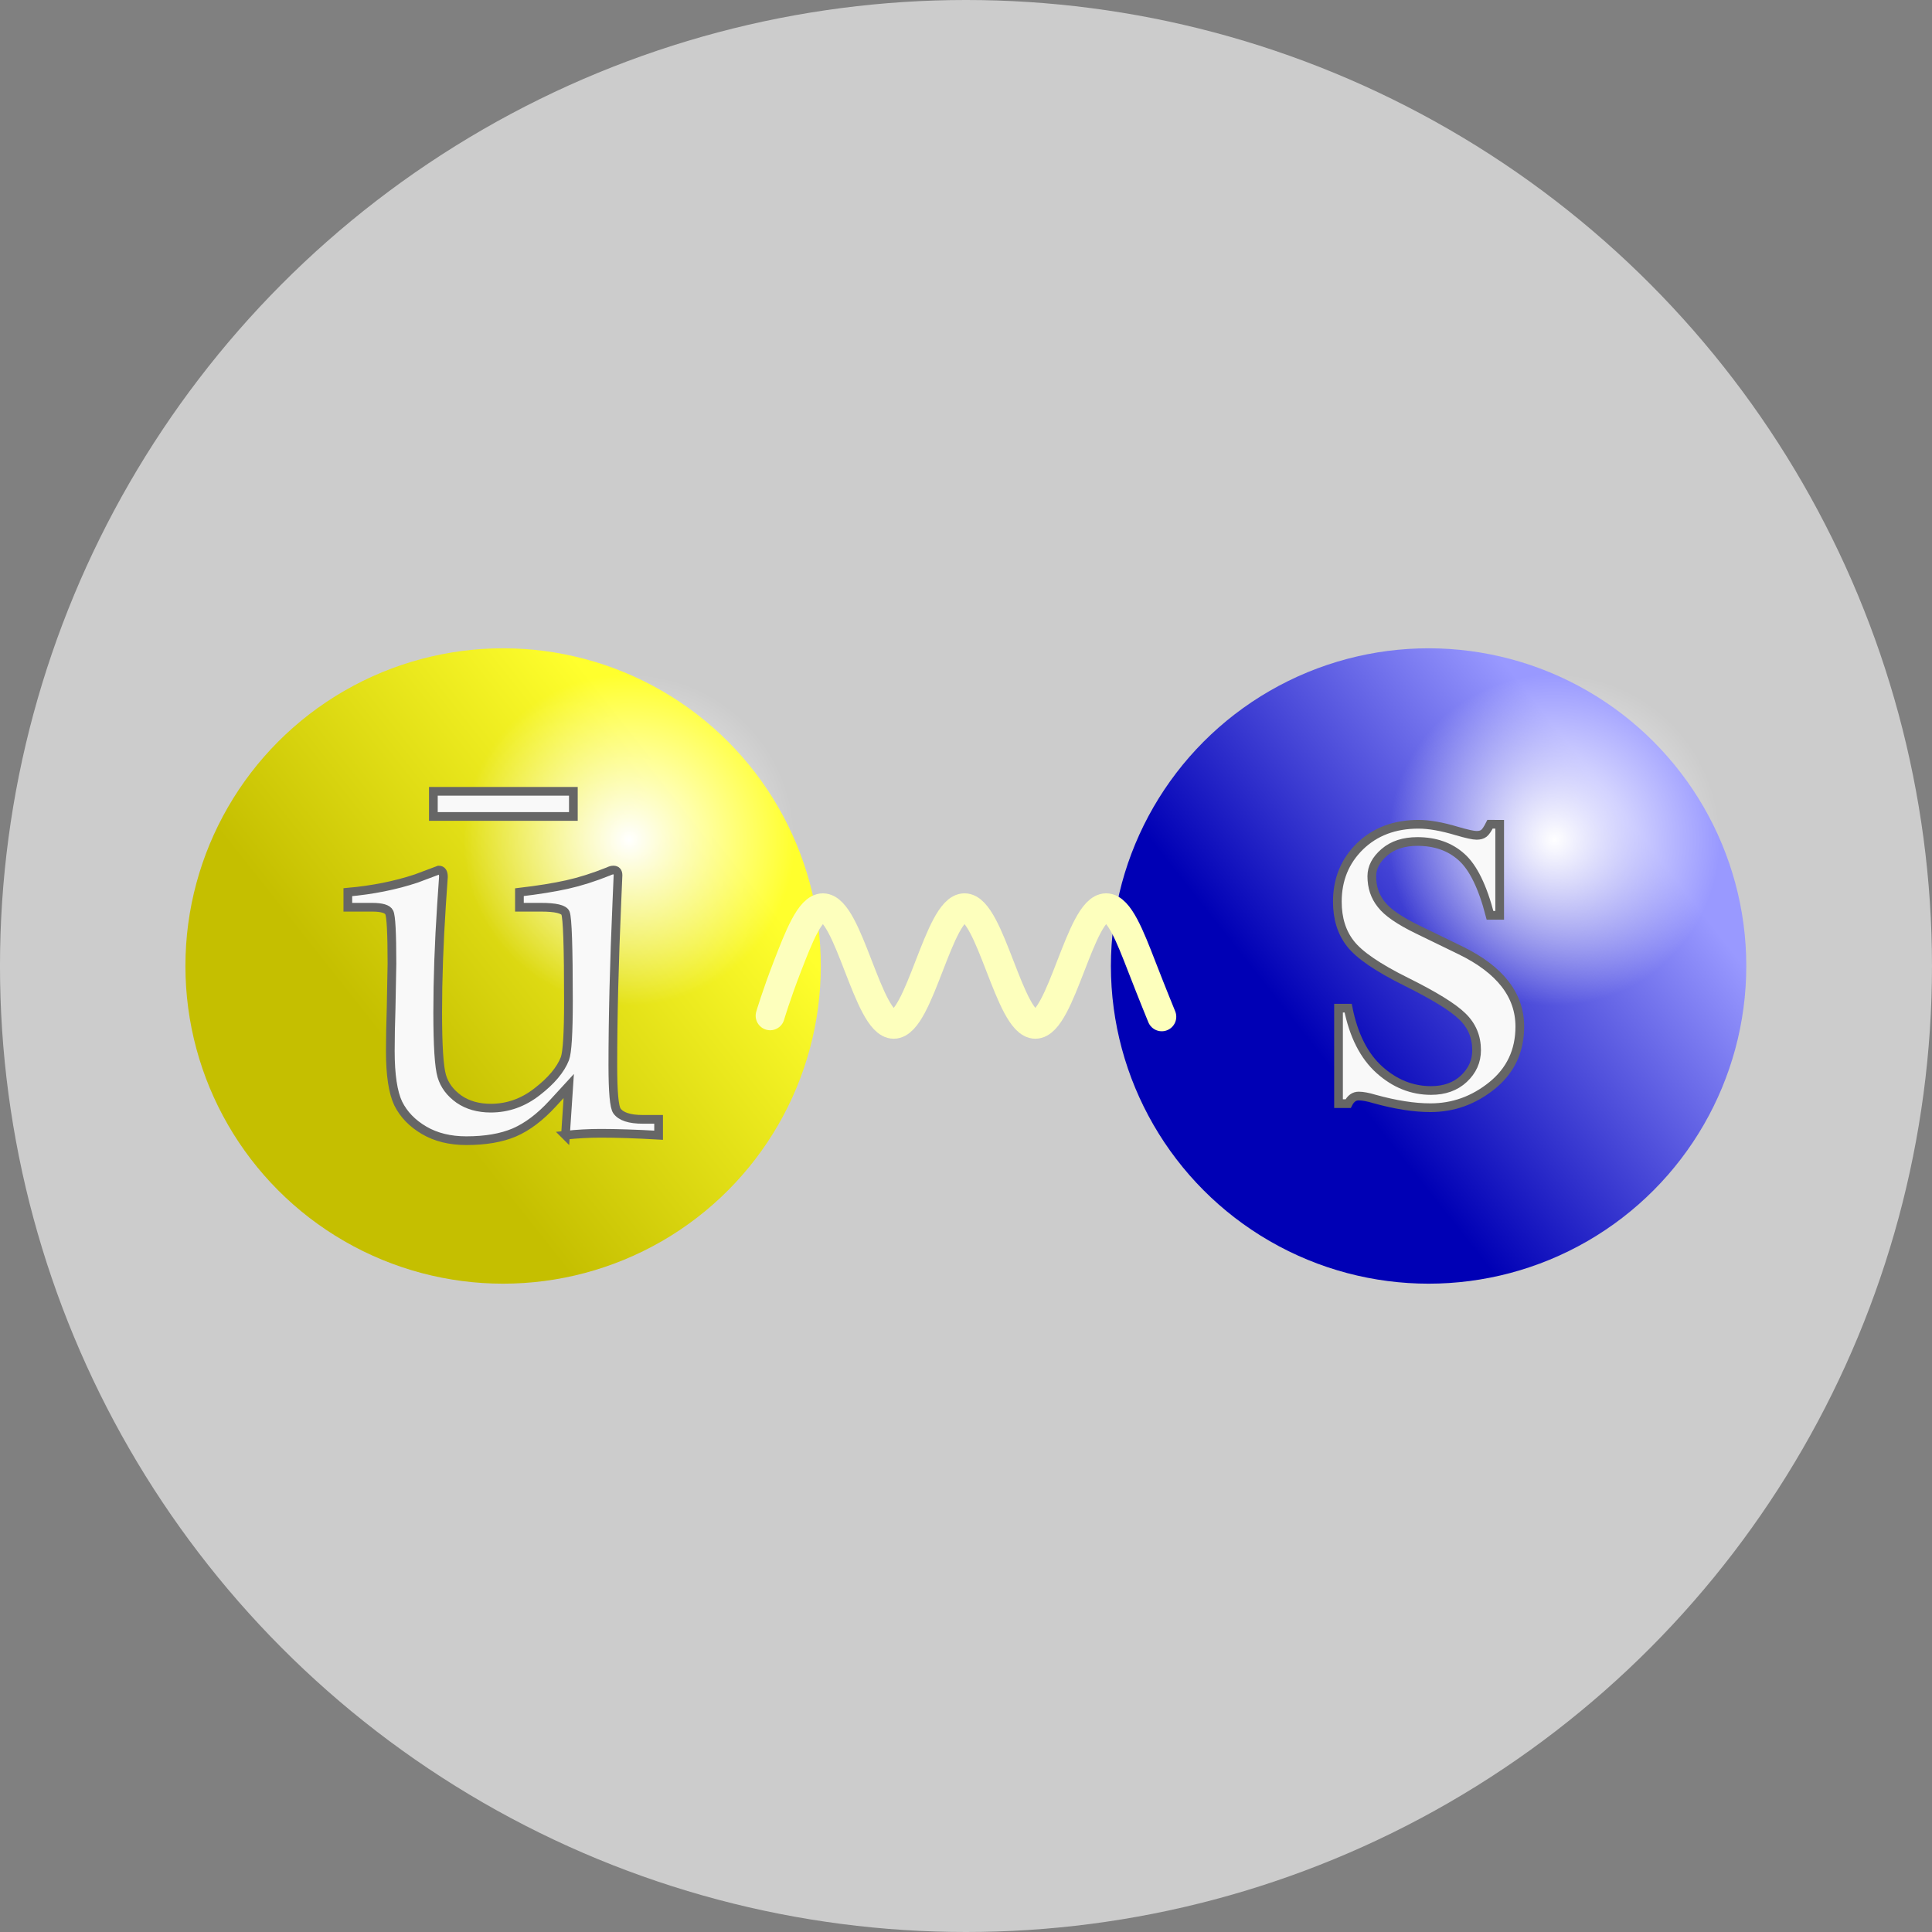
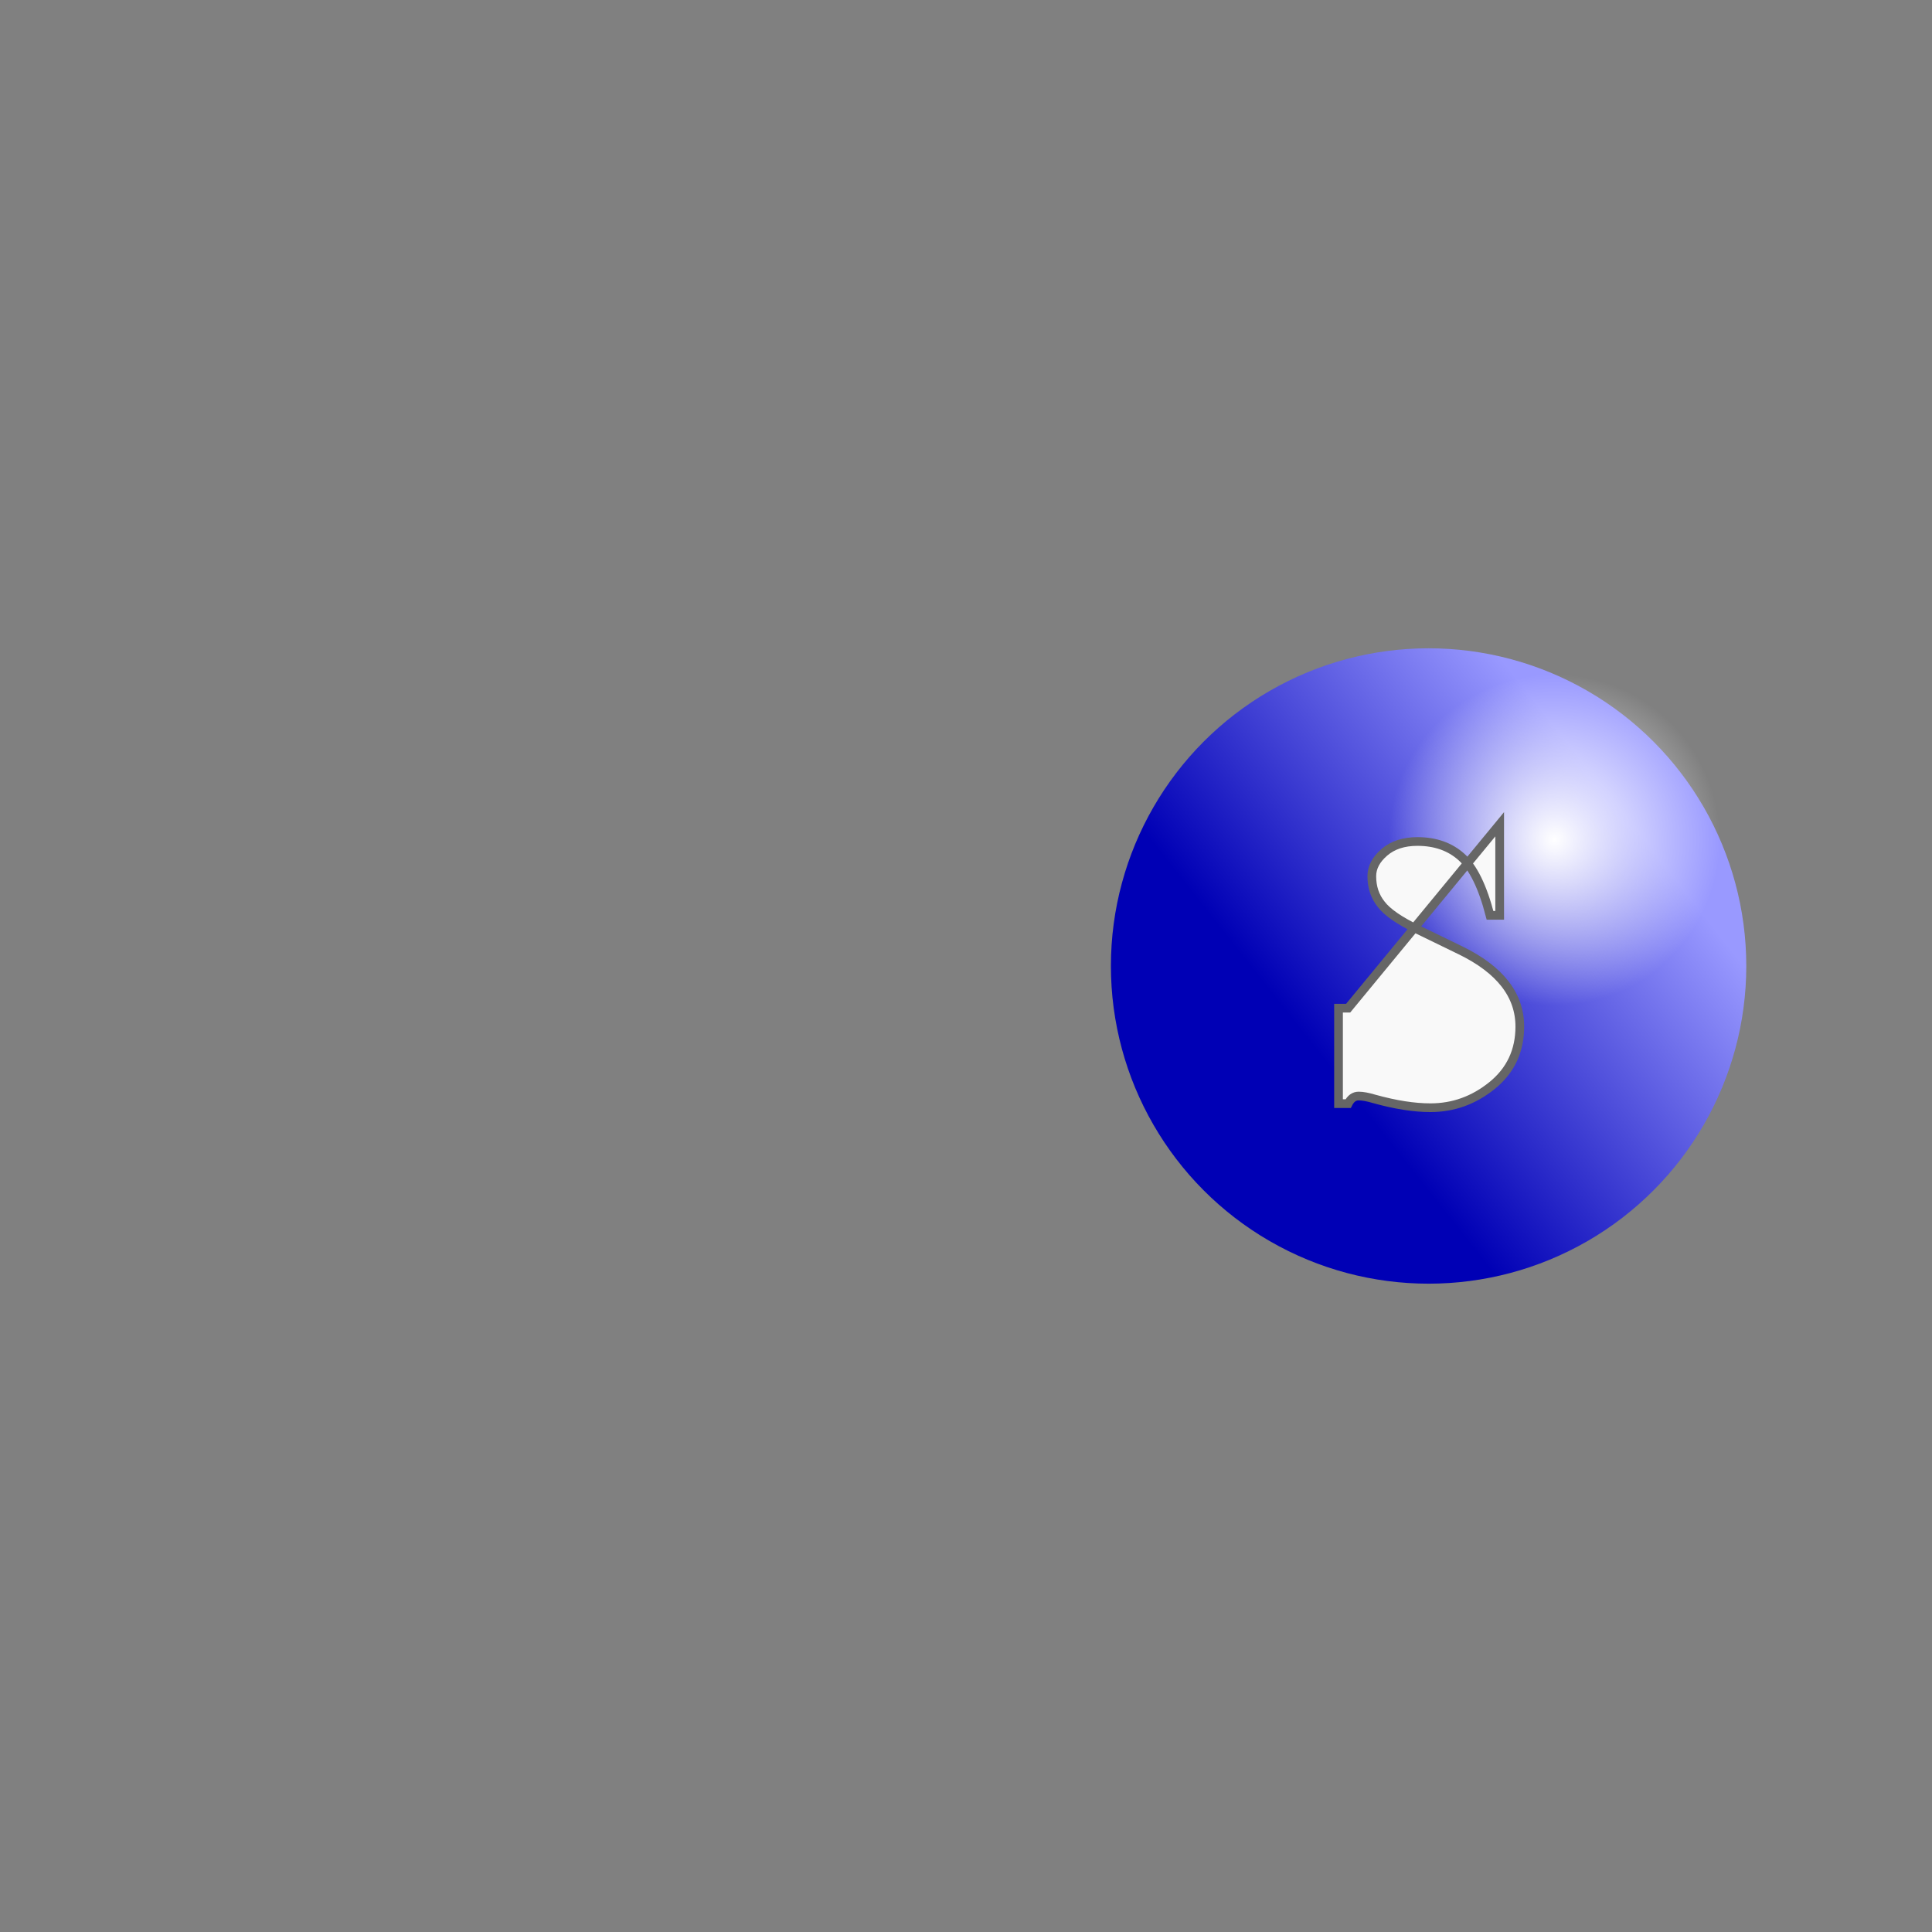
<svg xmlns="http://www.w3.org/2000/svg" xmlns:ns1="http://www.inkscape.org/namespaces/inkscape" xmlns:ns2="http://sodipodi.sourceforge.net/DTD/sodipodi-0.dtd" xmlns:xlink="http://www.w3.org/1999/xlink" width="176.25mm" height="176.25mm" viewBox="0 0 176.25 176.25" version="1.1" id="svg3133" ns1:version="0.92.4 (5da689c313, 2019-01-14)" ns2:docname="Quark structure antikaon.svg">
  <rect x="0" y="0" width="176.25" height="176.25" fill="#808080" stroke="none" />
  <defs id="defs3127">
    <linearGradient gradientUnits="userSpaceOnUse" gradientTransform="matrix(0.469,0,0,0.471,-607.334,273.186)" y2="-136.02" y1="-89.15" x2="29.81" x1="-29.196" id="e-8-1">
      <stop id="stop2731-6" offset="0" stop-color="#0000b5" />
      <stop id="stop2733-2" offset="1" stop-color="#99f" />
    </linearGradient>
    <radialGradient ns1:collect="always" xlink:href="#b-1-0" id="radialGradient3021-7" gradientUnits="userSpaceOnUse" gradientTransform="matrix(0.244,0,0,0.244,-598.867,236.039)" cx="-13.352" cy="-113.13" r="62.02" />
    <radialGradient gradientUnits="userSpaceOnUse" gradientTransform="matrix(0.921,0,0,0.921,296.2,368.7)" r="62.02" cy="-113.13" cx="-13.352" id="b-1-0">
      <stop id="stop2736-5" offset="0" stop-color="#fff" />
      <stop id="stop2738-1" offset="1" stop-opacity="0" stop-color="#fff" />
    </radialGradient>
    <linearGradient gradientUnits="userSpaceOnUse" gradientTransform="matrix(0.469,0,0,0.471,-691.762,273.192)" y2="-136.02" y1="-89.15" x2="29.81" x1="-29.196" id="f-5-2">
      <stop id="stop2645-5" offset="0" stop-color="#c5bf00" />
      <stop id="stop2647-0" offset="1" stop-color="#ffff2d" />
    </linearGradient>
    <radialGradient ns1:collect="always" xlink:href="#c-6-8" id="radialGradient3003" gradientUnits="userSpaceOnUse" gradientTransform="matrix(0.244,0,0,0.244,-683.295,236.042)" cx="-13.352" cy="-113.13" r="62.02" />
    <radialGradient gradientUnits="userSpaceOnUse" gradientTransform="matrix(0.921,0,0,0.921,296.1,368.68)" r="62.02" cy="-113.13" cx="-13.352" id="c-6-8">
      <stop id="stop2650-8" offset="0" stop-color="#fff" />
      <stop id="stop2652-9" offset="1" stop-opacity="0" stop-color="#fff" />
    </radialGradient>
  </defs>
  <ns2:namedview id="base" pagecolor="#ffffff" bordercolor="#666666" borderopacity="1.0" ns1:pageopacity="0.0" ns1:pageshadow="2" ns1:zoom="0.35" ns1:cx="1074.4986" ns1:cy="-44.072857" ns1:document-units="mm" ns1:current-layer="layer1" showgrid="false" ns1:window-width="2560" ns1:window-height="1377" ns1:window-x="-8" ns1:window-y="-8" ns1:window-maximized="1" />
  <g ns1:label="Layer 1" ns1:groupmode="layer" id="layer1" transform="translate(301.303,39.077)">
    <g id="g3743">
-       <circle id="circle2667-6" r="88.125" cy="49.048" cx="-213.179" style="fill:#cccccc;stroke-width:0.265" />
      <g id="g3092" transform="translate(442.627,-170.905)">
-         <circle cx="-698.033" cy="219.952" r="28.982" id="circle2673-0" style="fill:url(#f-5-2);stroke-width:0.265" />
-         <circle id="b-9" cx="-686.55" cy="208.464" r="17.493" style="fill:url(#radialGradient3003);stroke-width:0.265" />
-         <path style="fill:#f9f9f9;stroke:#666666;stroke-width:0.794" ns1:connector-curvature="0" id="g-50" d="m -692.344,235.391 0.298,-4.489 -1.466,1.596 q -1.715,1.87 -3.504,2.643 -1.764,0.748 -4.373,0.748 -2.236,0 -3.852,-0.948 -1.615,-0.948 -2.361,-2.444 -0.721,-1.521 -0.721,-4.788 0,-1.696 0.074,-3.94 l 0.075,-4.015 q 0,-4.214 -0.248,-4.688 -0.224,-0.474 -1.565,-0.474 h -2.212 v -1.372 q 3.38,-0.299 6.237,-1.247 l 2.062,-0.773 q 0.422,0 0.422,0.623 l -0.174,2.544 q -0.348,5.287 -0.348,9.825 0,4.539 0.373,5.811 0.373,1.247 1.565,2.095 1.193,0.823 2.907,0.823 2.311,0 4.224,-1.496 1.938,-1.496 2.535,-3.017 0.323,-0.873 0.323,-5.262 0,-7.381 -0.273,-8.03 -0.248,-0.524 -2.236,-0.524 h -1.963 v -1.372 q 2.559,-0.299 4.348,-0.698 1.789,-0.399 3.777,-1.197 0.248,-0.125 0.447,-0.125 0.422,0 0.422,0.474 l -0.099,2.319 q -0.373,8.529 -0.373,15.012 0,3.641 0.373,4.165 0.547,0.773 2.361,0.773 h 1.441 v 1.446 q -3.106,-0.175 -5.268,-0.175 -1.615,0 -3.23,0.175 z m -12.052,-29.078 v -2.294 h 12.772 v 2.294 z" />
-       </g>
+         </g>
      <g id="g3087" transform="translate(442.627,-170.905)">
        <circle cx="-613.604" cy="219.952" r="28.982" id="circle2752-1" style="fill:url(#e-8-1);stroke-width:0.265" />
        <circle id="c-39-6" cx="-602.121" cy="208.443" r="17.493" style="fill:url(#radialGradient3021-7);stroke-width:0.265" />
        <g aria-label="s" style="font-style:normal;font-variant:normal;font-weight:normal;font-stretch:normal;font-size:54.538px;line-height:1.25;font-family:'Times New Roman';-inkscape-font-specification:'Times New Roman, ';text-align:start;letter-spacing:0px;word-spacing:0px;text-anchor:start;fill:#f9f9f9;fill-opacity:1;stroke:#666666;stroke-width:0.794;stroke-miterlimit:4;stroke-dasharray:none;stroke-opacity:1" id="text3078">
-           <path d="m -607.12,207.024 v 8.308 h -0.879 q -1.012,-3.915 -2.61,-5.326 -1.571,-1.411 -4.021,-1.411 -1.864,0 -3.009,0.985 -1.145,0.985 -1.145,2.184 0,1.491 0.852,2.556 0.826,1.092 3.355,2.317 l 3.888,1.891 q 5.406,2.636 5.406,6.95 0,3.329 -2.53,5.379 -2.503,2.024 -5.619,2.024 -2.237,0 -5.113,-0.799 -0.879,-0.266 -1.438,-0.266 -0.612,0 -0.959,0.692 h -0.879 v -8.708 h 0.879 q 0.746,3.728 2.849,5.619 2.104,1.891 4.713,1.891 1.837,0 2.983,-1.065 1.172,-1.092 1.172,-2.61 0,-1.837 -1.305,-3.089 -1.278,-1.252 -5.14,-3.169 -3.861,-1.917 -5.06,-3.462 -1.198,-1.518 -1.198,-3.835 0,-3.009 2.05,-5.033 2.077,-2.024 5.353,-2.024 1.438,0 3.489,0.612 1.358,0.399 1.811,0.399 0.426,0 0.666,-0.186 0.24,-0.186 0.559,-0.826 z" style="fill:#f9f9f9;fill-opacity:1;stroke:#666666;stroke-width:0.794;stroke-miterlimit:4;stroke-dasharray:none;stroke-opacity:1" id="path3080" ns1:connector-curvature="0" />
+           <path d="m -607.12,207.024 v 8.308 h -0.879 q -1.012,-3.915 -2.61,-5.326 -1.571,-1.411 -4.021,-1.411 -1.864,0 -3.009,0.985 -1.145,0.985 -1.145,2.184 0,1.491 0.852,2.556 0.826,1.092 3.355,2.317 l 3.888,1.891 q 5.406,2.636 5.406,6.95 0,3.329 -2.53,5.379 -2.503,2.024 -5.619,2.024 -2.237,0 -5.113,-0.799 -0.879,-0.266 -1.438,-0.266 -0.612,0 -0.959,0.692 h -0.879 v -8.708 h 0.879 z" style="fill:#f9f9f9;fill-opacity:1;stroke:#666666;stroke-width:0.794;stroke-miterlimit:4;stroke-dasharray:none;stroke-opacity:1" id="path3080" ns1:connector-curvature="0" />
        </g>
      </g>
-       <path d="m -195.319,53.678 c 0,0 -0.814,-1.975 -1.843,-4.629 -1.029,-2.654 -2.058,-5.309 -3.23,-5.309 -1.172,-6.9e-5 -2.201,2.655 -3.23,5.31 -1.029,2.655 -2.058,5.31 -3.23,5.31 -1.172,6.9e-5 -2.201,-2.655 -3.23,-5.31 -1.029,-2.655 -2.058,-5.31 -3.23,-5.31 -1.172,0 -2.201,2.655 -3.23,5.31 -1.029,2.655 -2.058,5.31 -3.23,5.31 -1.172,0 -2.201,-2.655 -3.23,-5.309 -1.029,-2.654 -2.058,-5.309 -3.23,-5.309 -1.172,0 -2.201,2.655 -3.23,5.31 -1.029,2.655 -1.581,4.533 -1.581,4.533" id="a-6" ns1:connector-curvature="0" style="fill:none;stroke:#fdffbd;stroke-width:2.646;stroke-linecap:round;stroke-linejoin:round" />
    </g>
  </g>
</svg>